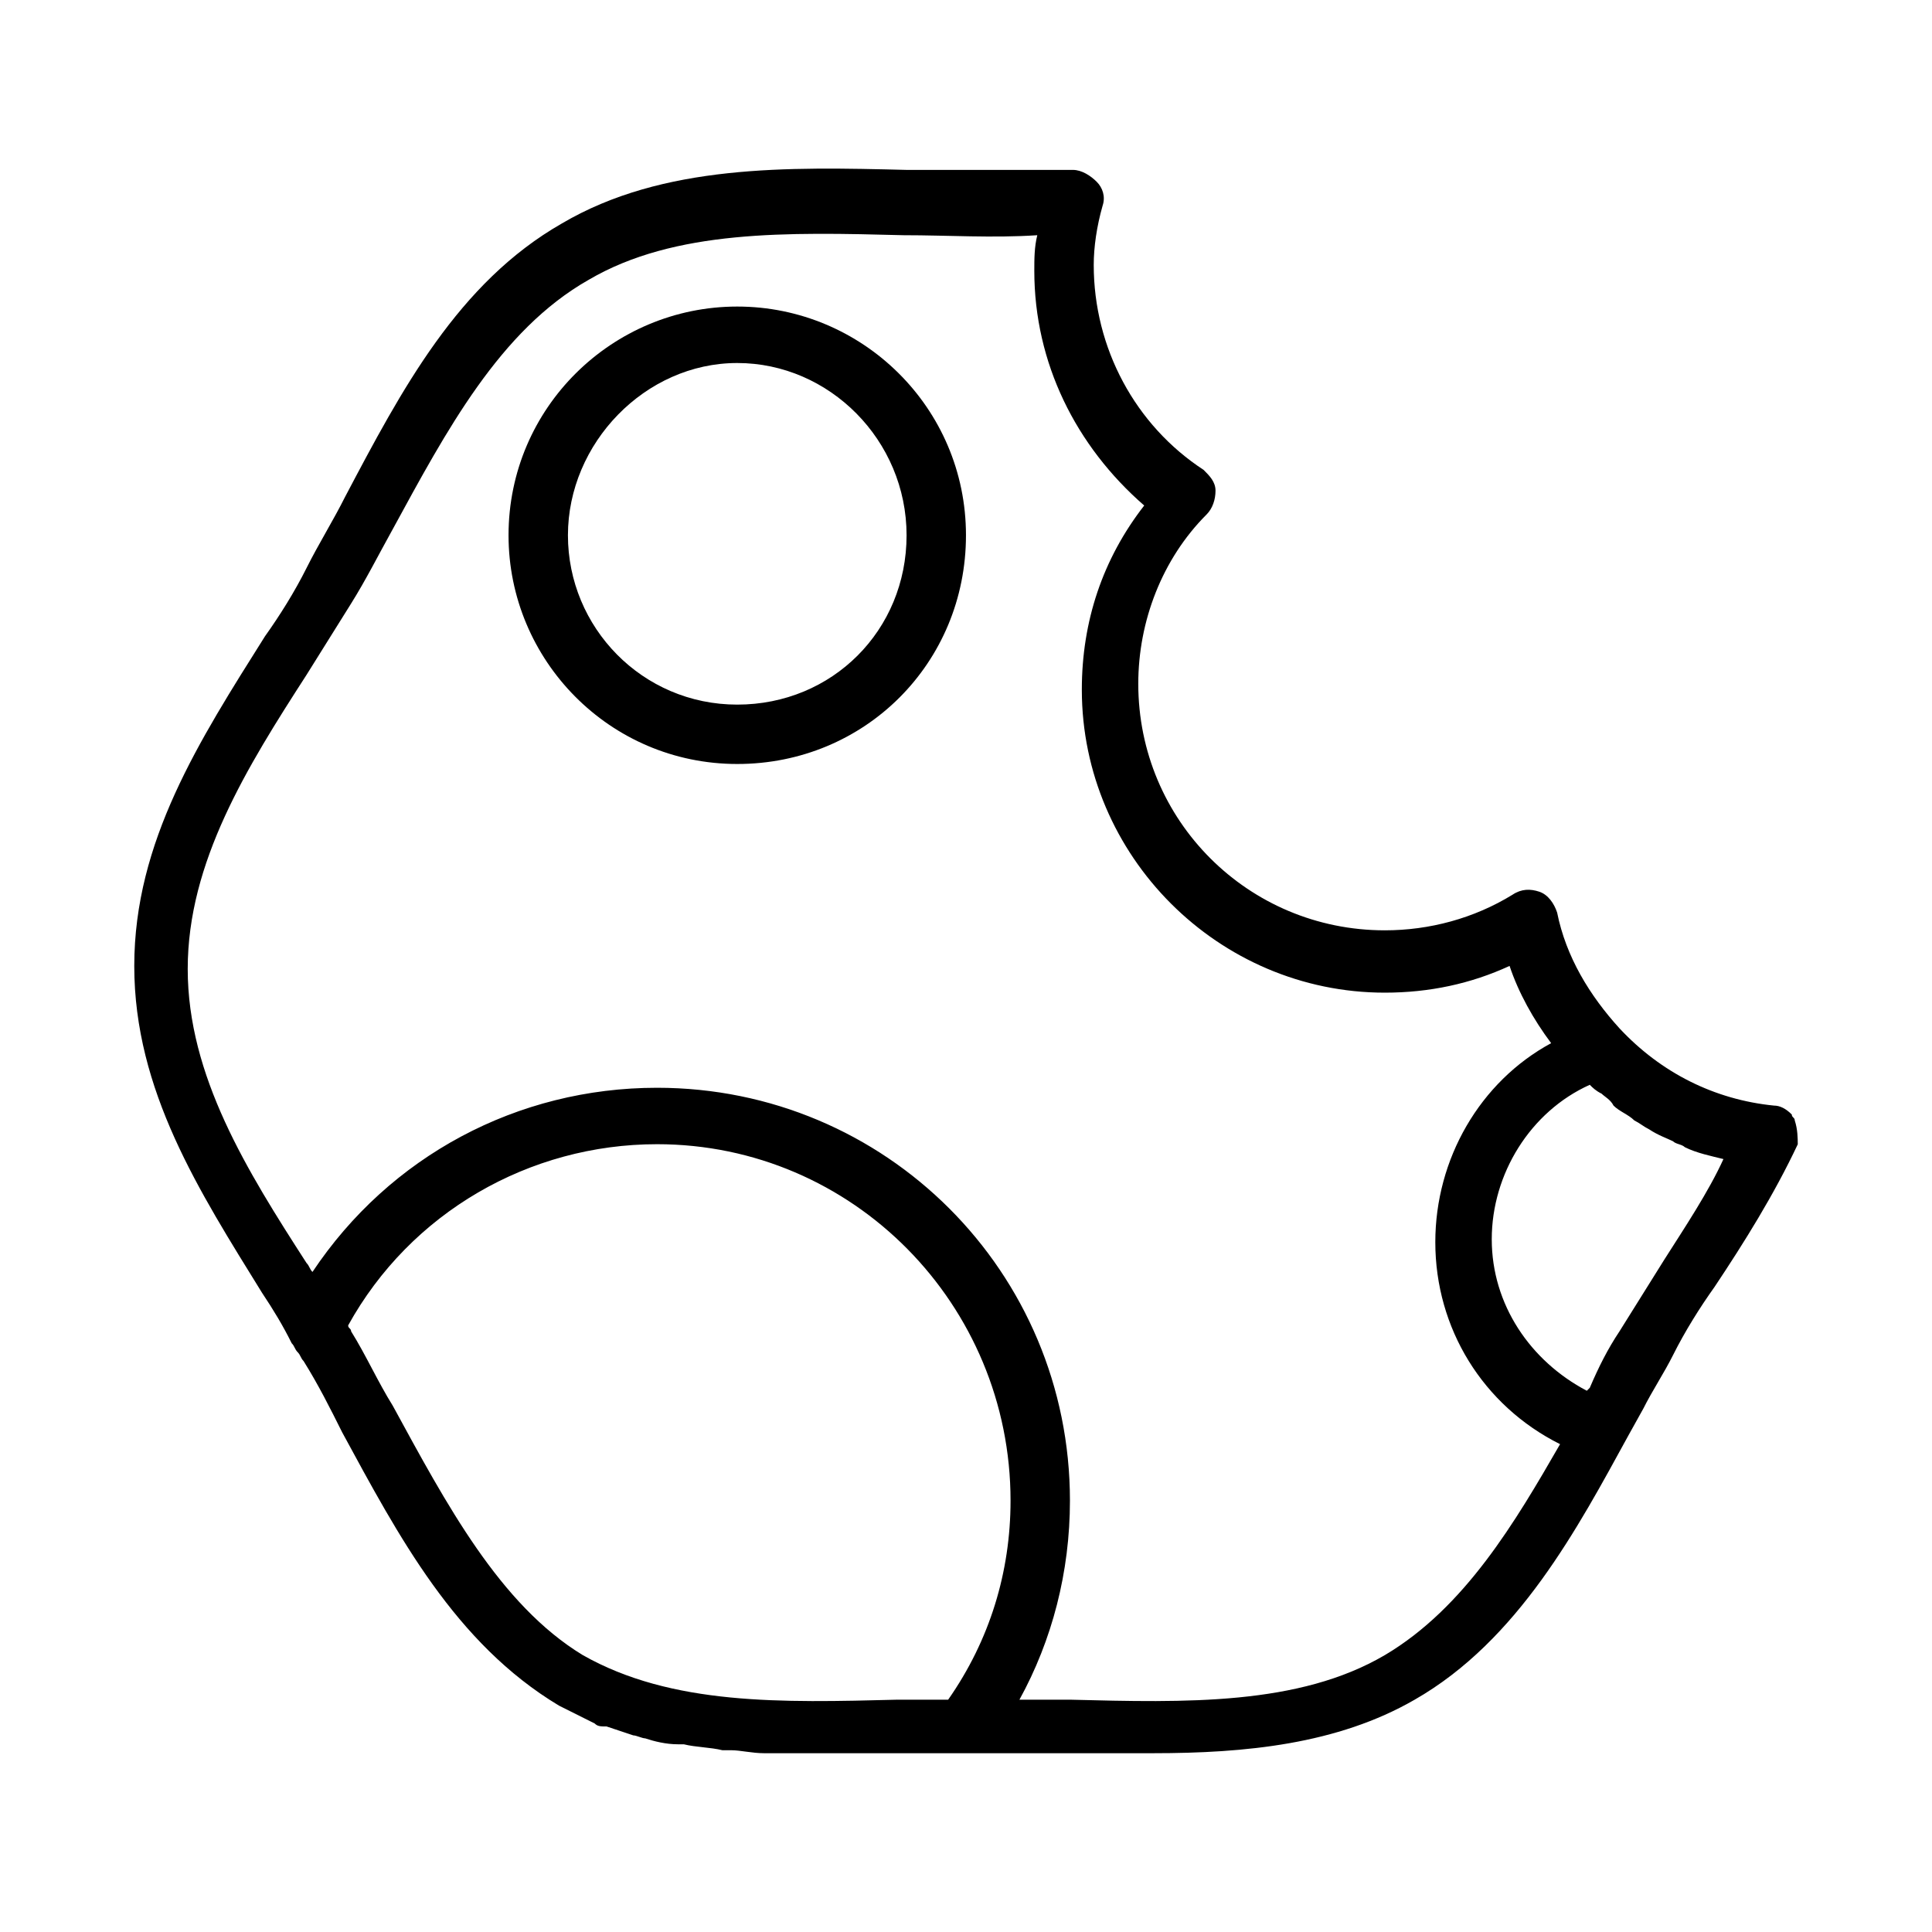
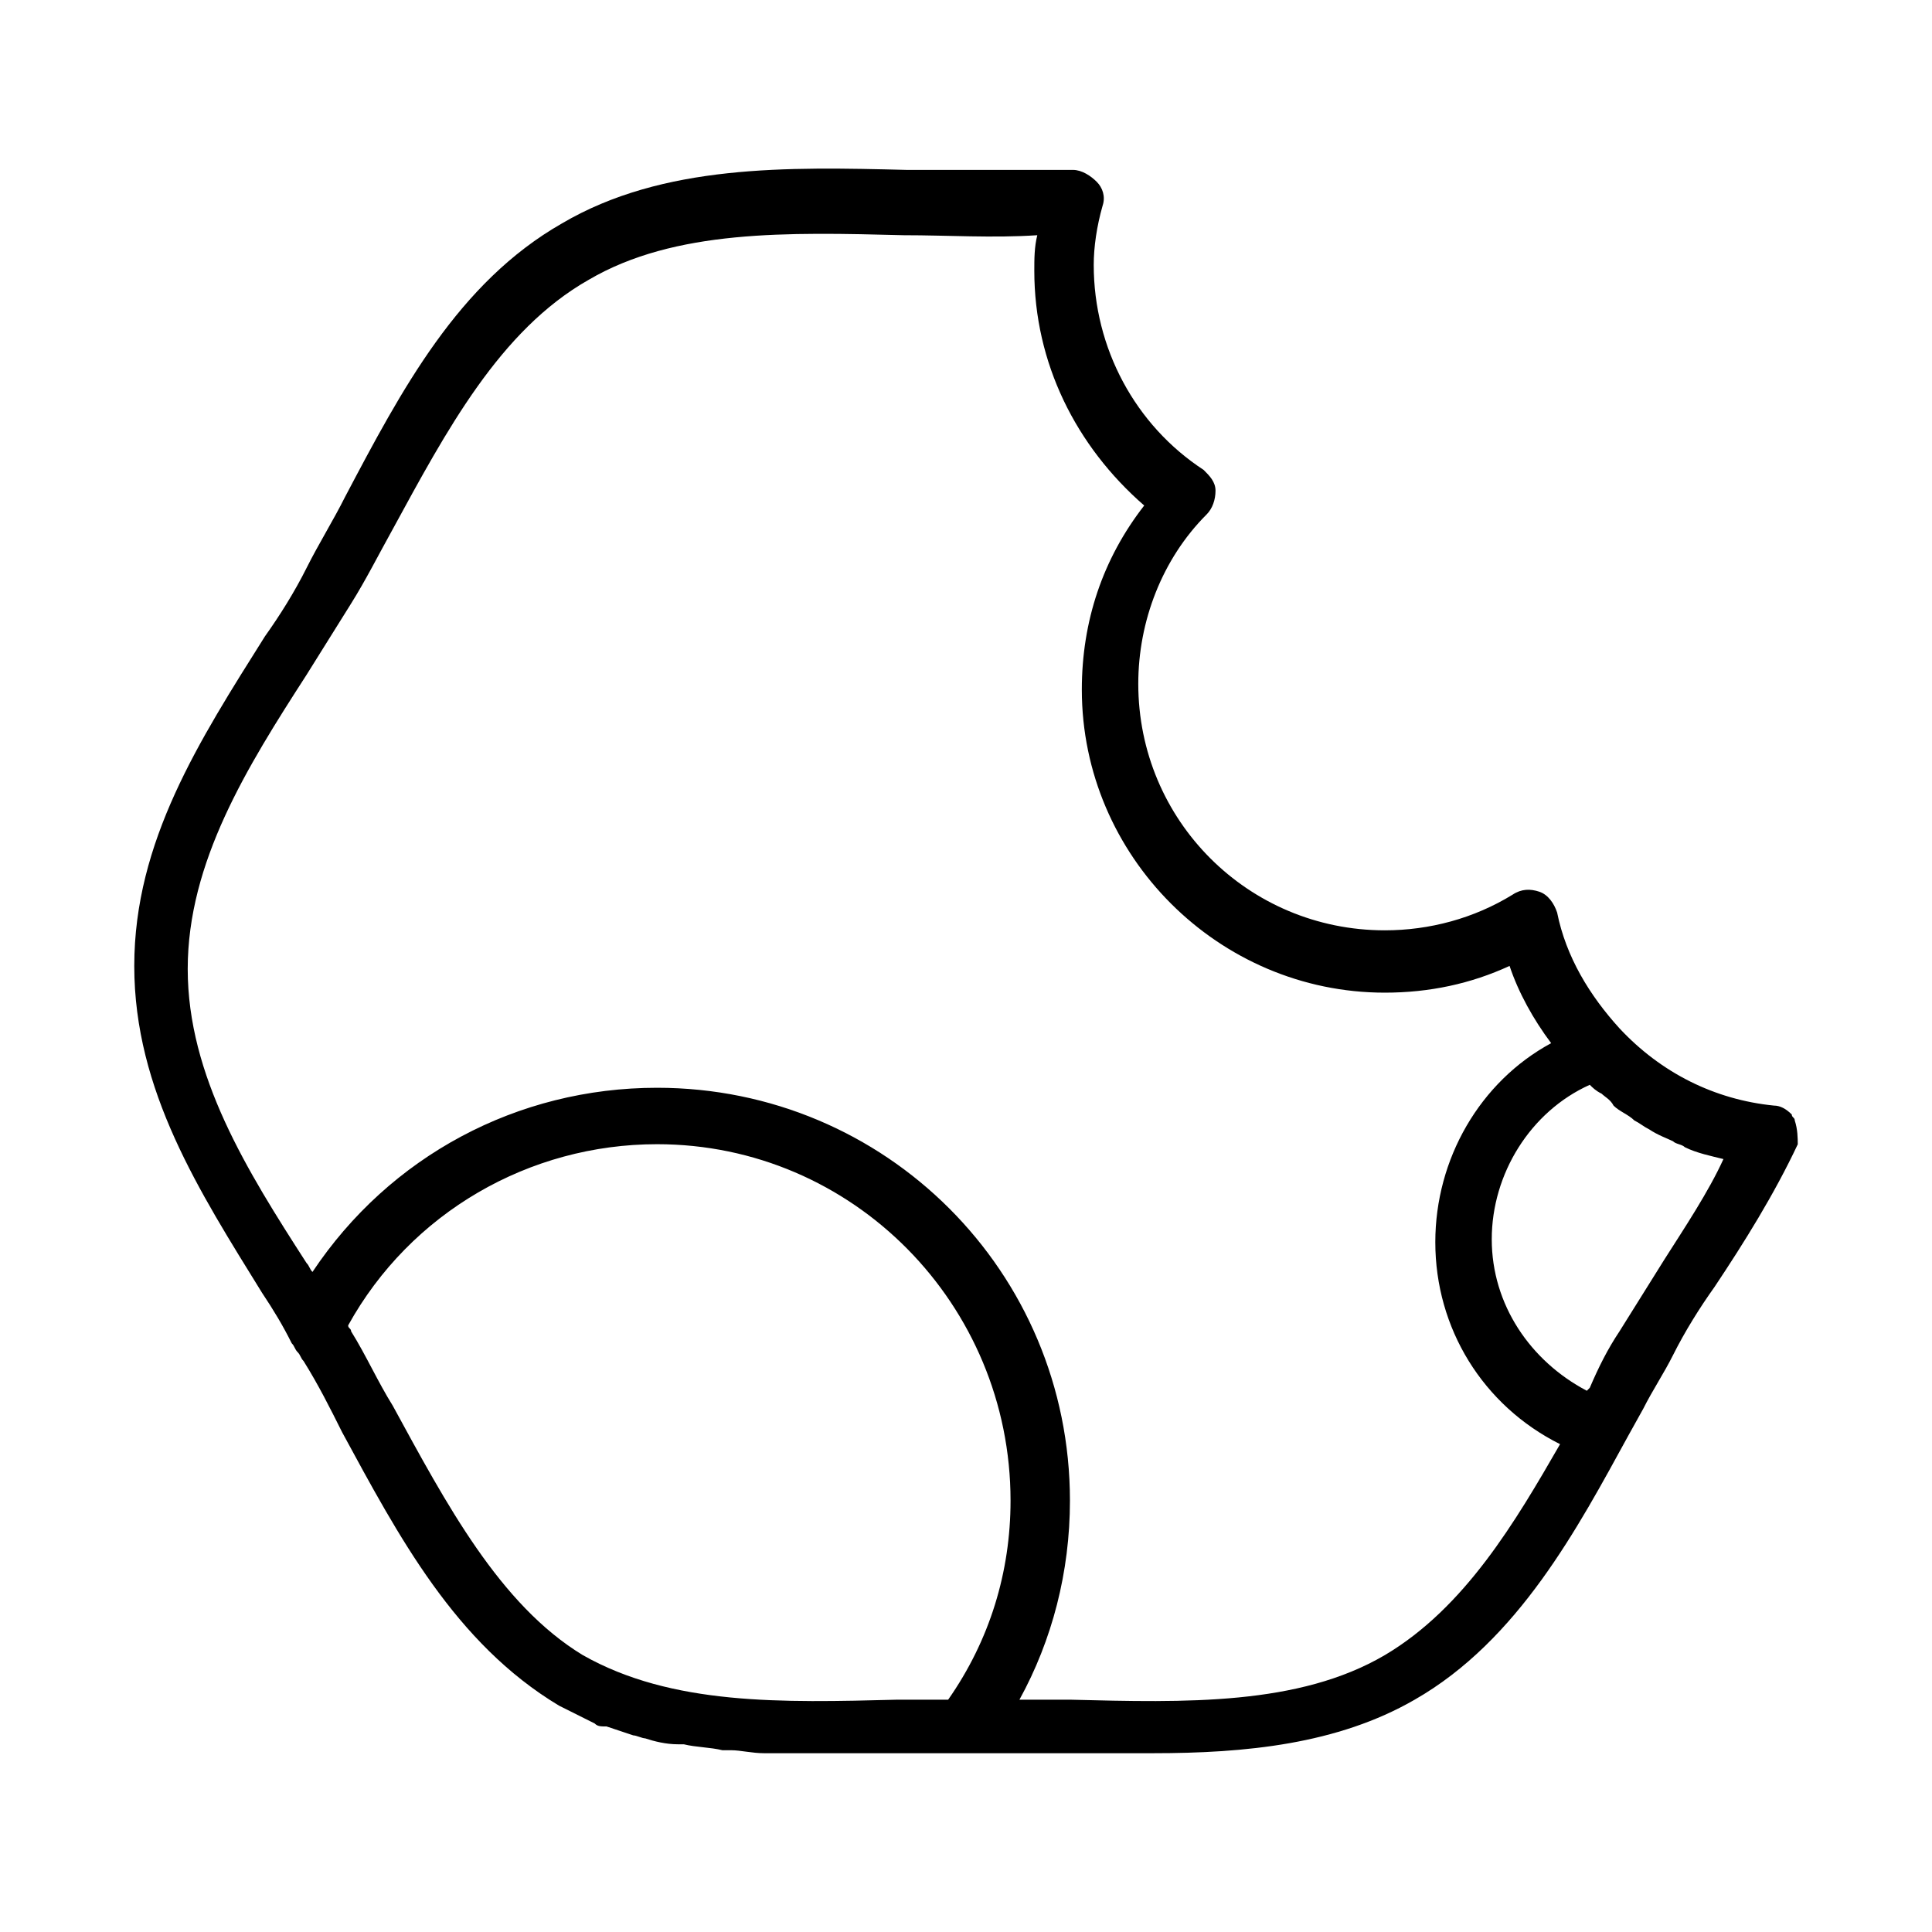
<svg xmlns="http://www.w3.org/2000/svg" fill="#000000" width="800px" height="800px" version="1.1" viewBox="144 144 512 512">
  <g>
-     <path d="m339.38 225.24c-33.062 0-60.613 26.766-60.613 60.613 0 33.062 26.766 60.613 60.613 60.613 33.852 0 60.613-26.766 60.613-60.613 0.004-33.848-27.551-60.613-60.613-60.613zm0 105.49c-25.191 0-44.871-20.469-44.871-44.871 0-24.402 20.469-45.656 44.871-45.656 24.402 0 44.871 20.469 44.871 45.656s-19.68 44.871-44.871 44.871z" />
    <path d="m619.63 440.93c0-0.789-0.789-0.789-0.789-1.574-1.574-1.574-3.148-2.363-4.723-2.363-15.742-1.574-29.914-8.66-40.934-20.469-7.871-8.66-14.168-18.895-16.531-30.699-0.789-2.363-2.363-4.723-4.723-5.512-2.363-0.789-4.723-0.789-7.086 0.789-10.234 6.297-22.043 9.445-33.852 9.445-36.211 0-65.336-29.125-65.336-65.336 0-16.531 6.297-33.062 18.105-44.871 1.574-1.574 2.363-3.938 2.363-6.297 0-2.363-1.574-3.938-3.148-5.512-18.105-11.809-29.125-32.273-29.125-54.316 0-4.723 0.789-10.234 2.363-15.742 0.789-2.363 0-4.723-1.574-6.297-1.574-1.574-3.938-3.148-6.297-3.148h-44.082c-31.488-0.789-64.551-1.574-91.316 14.168-27.551 15.742-42.508 44.082-57.465 72.422-3.148 6.297-7.086 12.594-10.234 18.895-3.148 6.297-7.086 12.594-11.02 18.105-17.328 27.551-34.645 54.316-34.645 87.379s17.32 59.828 33.852 86.594c3.148 4.723 5.512 8.66 7.871 13.383 0.789 0.789 0.789 1.574 1.574 2.363 0.789 0.789 0.789 1.574 1.574 2.363 3.938 6.297 7.086 12.594 10.234 18.895 14.957 27.551 29.914 55.891 57.465 72.422 3.148 1.574 6.297 3.148 9.445 4.723 0.789 0.789 1.574 0.789 3.148 0.789 2.363 0.789 4.723 1.574 7.086 2.363 0.789 0 2.363 0.789 3.148 0.789 2.363 0.789 5.512 1.574 8.66 1.574h1.574c3.148 0.789 7.086 0.789 10.234 1.574h2.363c2.363 0 5.512 0.789 8.66 0.789h3.148 8.66 2.363 0.789 2.363 19.68 17.32 4.723 22.043 22.043c24.402 0 48.805-2.363 69.273-14.168 27.551-15.742 43.297-45.656 56.68-70.062l3.938-7.086c2.363-4.723 5.512-9.445 7.871-14.168 3.148-6.297 7.086-12.594 11.02-18.105 7.871-11.809 15.742-24.402 22.043-37.785-0.016-1.59-0.016-3.953-0.801-6.312zm-371.56 75.57c-3.938-6.297-7.086-13.383-11.02-19.68 0-0.789-0.789-0.789-0.789-1.574 16.531-29.914 48.02-48.02 81.867-48.02 51.957 0 93.676 42.508 93.676 94.465 0 18.895-5.512 37-16.531 52.742h-13.383c-30.699 0.789-59.828 1.574-83.445-11.809-22.039-13.383-36.207-40.148-50.375-66.125zm262.92 66.125c-22.828 13.383-52.742 12.594-83.445 11.809h-13.383c8.66-15.742 13.383-33.852 13.383-52.742 0-60.613-48.805-109.42-109.42-109.42-37 0-70.848 18.105-91.316 48.805-0.789-0.789-0.789-1.574-1.574-2.363-15.742-24.402-31.488-49.594-31.488-77.934s15.742-53.531 31.488-77.934c3.938-6.297 7.871-12.594 11.809-18.895 3.938-6.297 7.086-12.594 11.02-19.68 14.168-25.977 28.34-52.742 51.957-66.125 22.828-13.383 52.742-12.594 83.445-11.809 11.809 0 23.617 0.789 35.426 0-0.789 3.148-0.789 6.297-0.789 9.445 0 24.402 11.02 46.445 29.125 62.188-11.02 14.168-16.531 30.699-16.531 48.805 0 44.082 36.211 80.293 80.293 80.293 11.809 0 22.828-2.363 33.062-7.086 2.363 7.086 6.297 14.168 11.02 20.469-18.895 10.234-30.699 30.699-30.699 52.742 0 22.828 12.594 43.297 33.062 53.531-11.801 20.48-25.184 43.309-46.441 55.902zm74-104.7c-3.938 6.297-7.871 12.594-11.809 18.895-3.148 4.723-5.512 9.445-7.871 14.957l-0.789 0.789c-14.957-7.871-25.191-22.828-25.191-40.148s10.234-33.852 25.977-40.934c0.789 0.789 1.574 1.574 3.148 2.363 0.789 0.789 2.363 1.574 3.148 3.148 1.574 1.574 3.938 2.363 5.512 3.938 1.574 0.789 2.363 1.574 3.938 2.363 2.363 1.574 4.723 2.363 6.297 3.148 0.789 0.789 2.363 0.789 3.148 1.574 3.148 1.574 7.086 2.363 10.234 3.148-3.934 8.652-10.234 18.102-15.742 26.758z" />
  </g>
</svg>